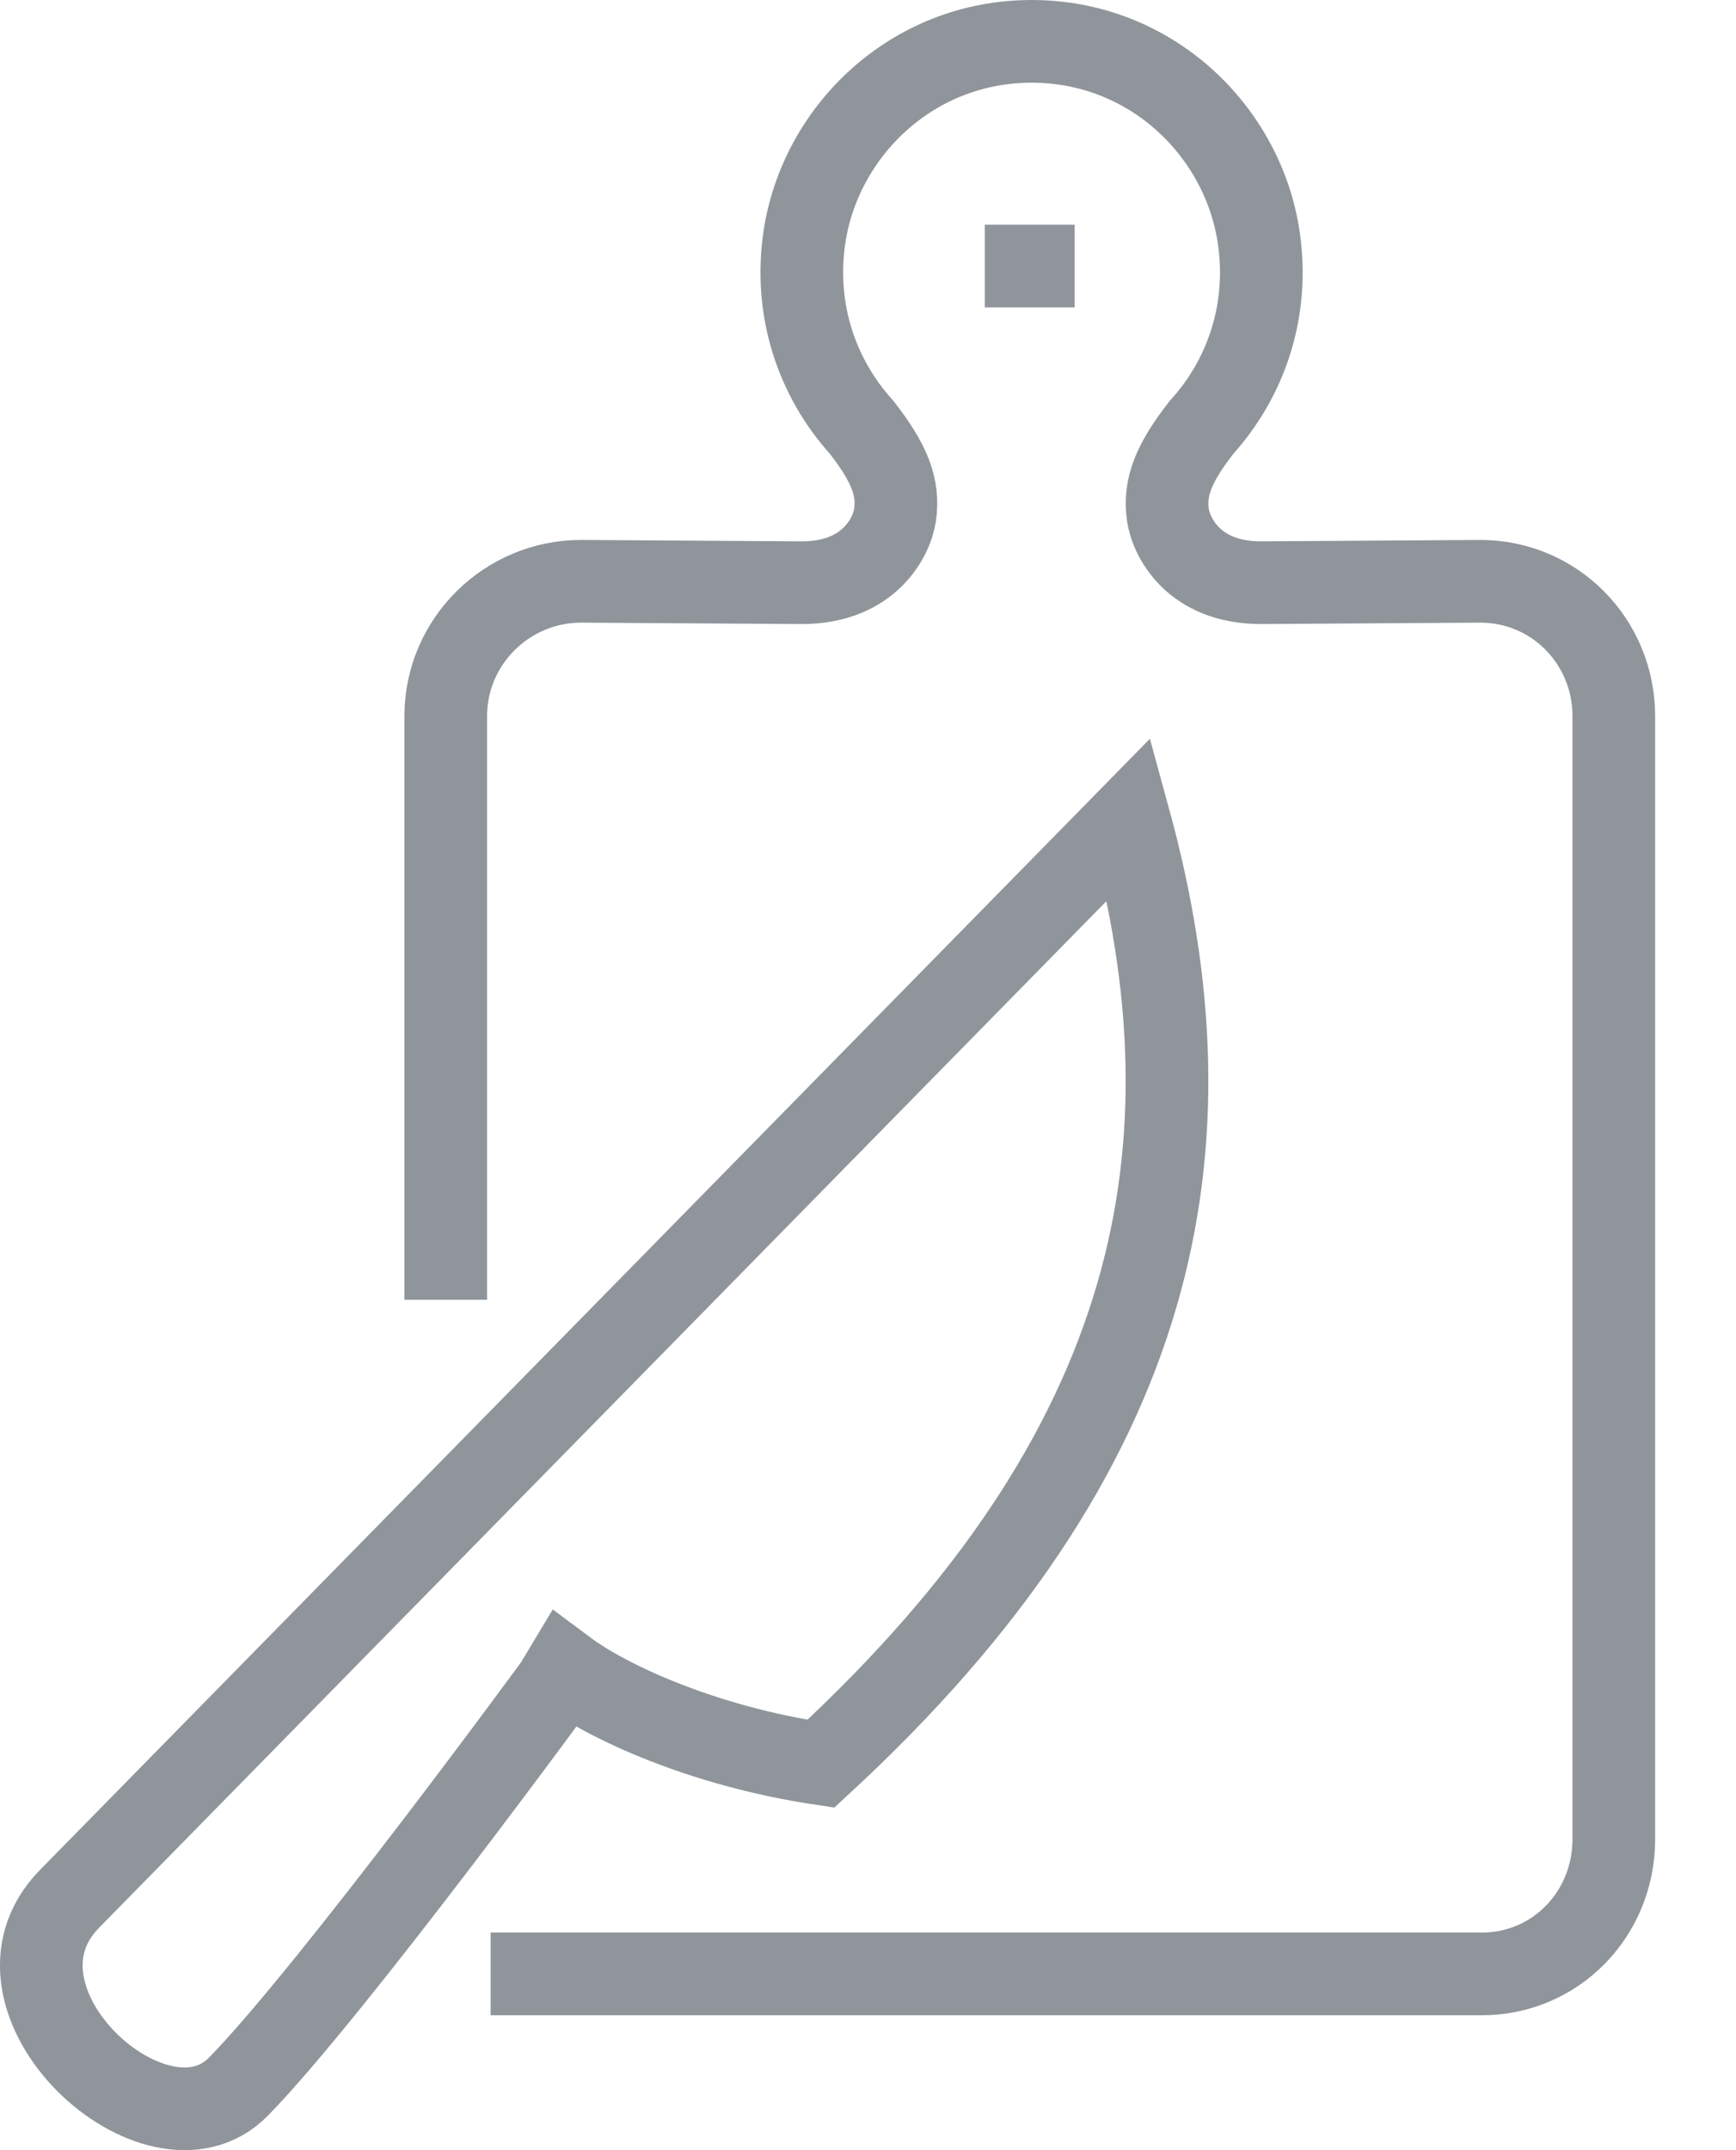
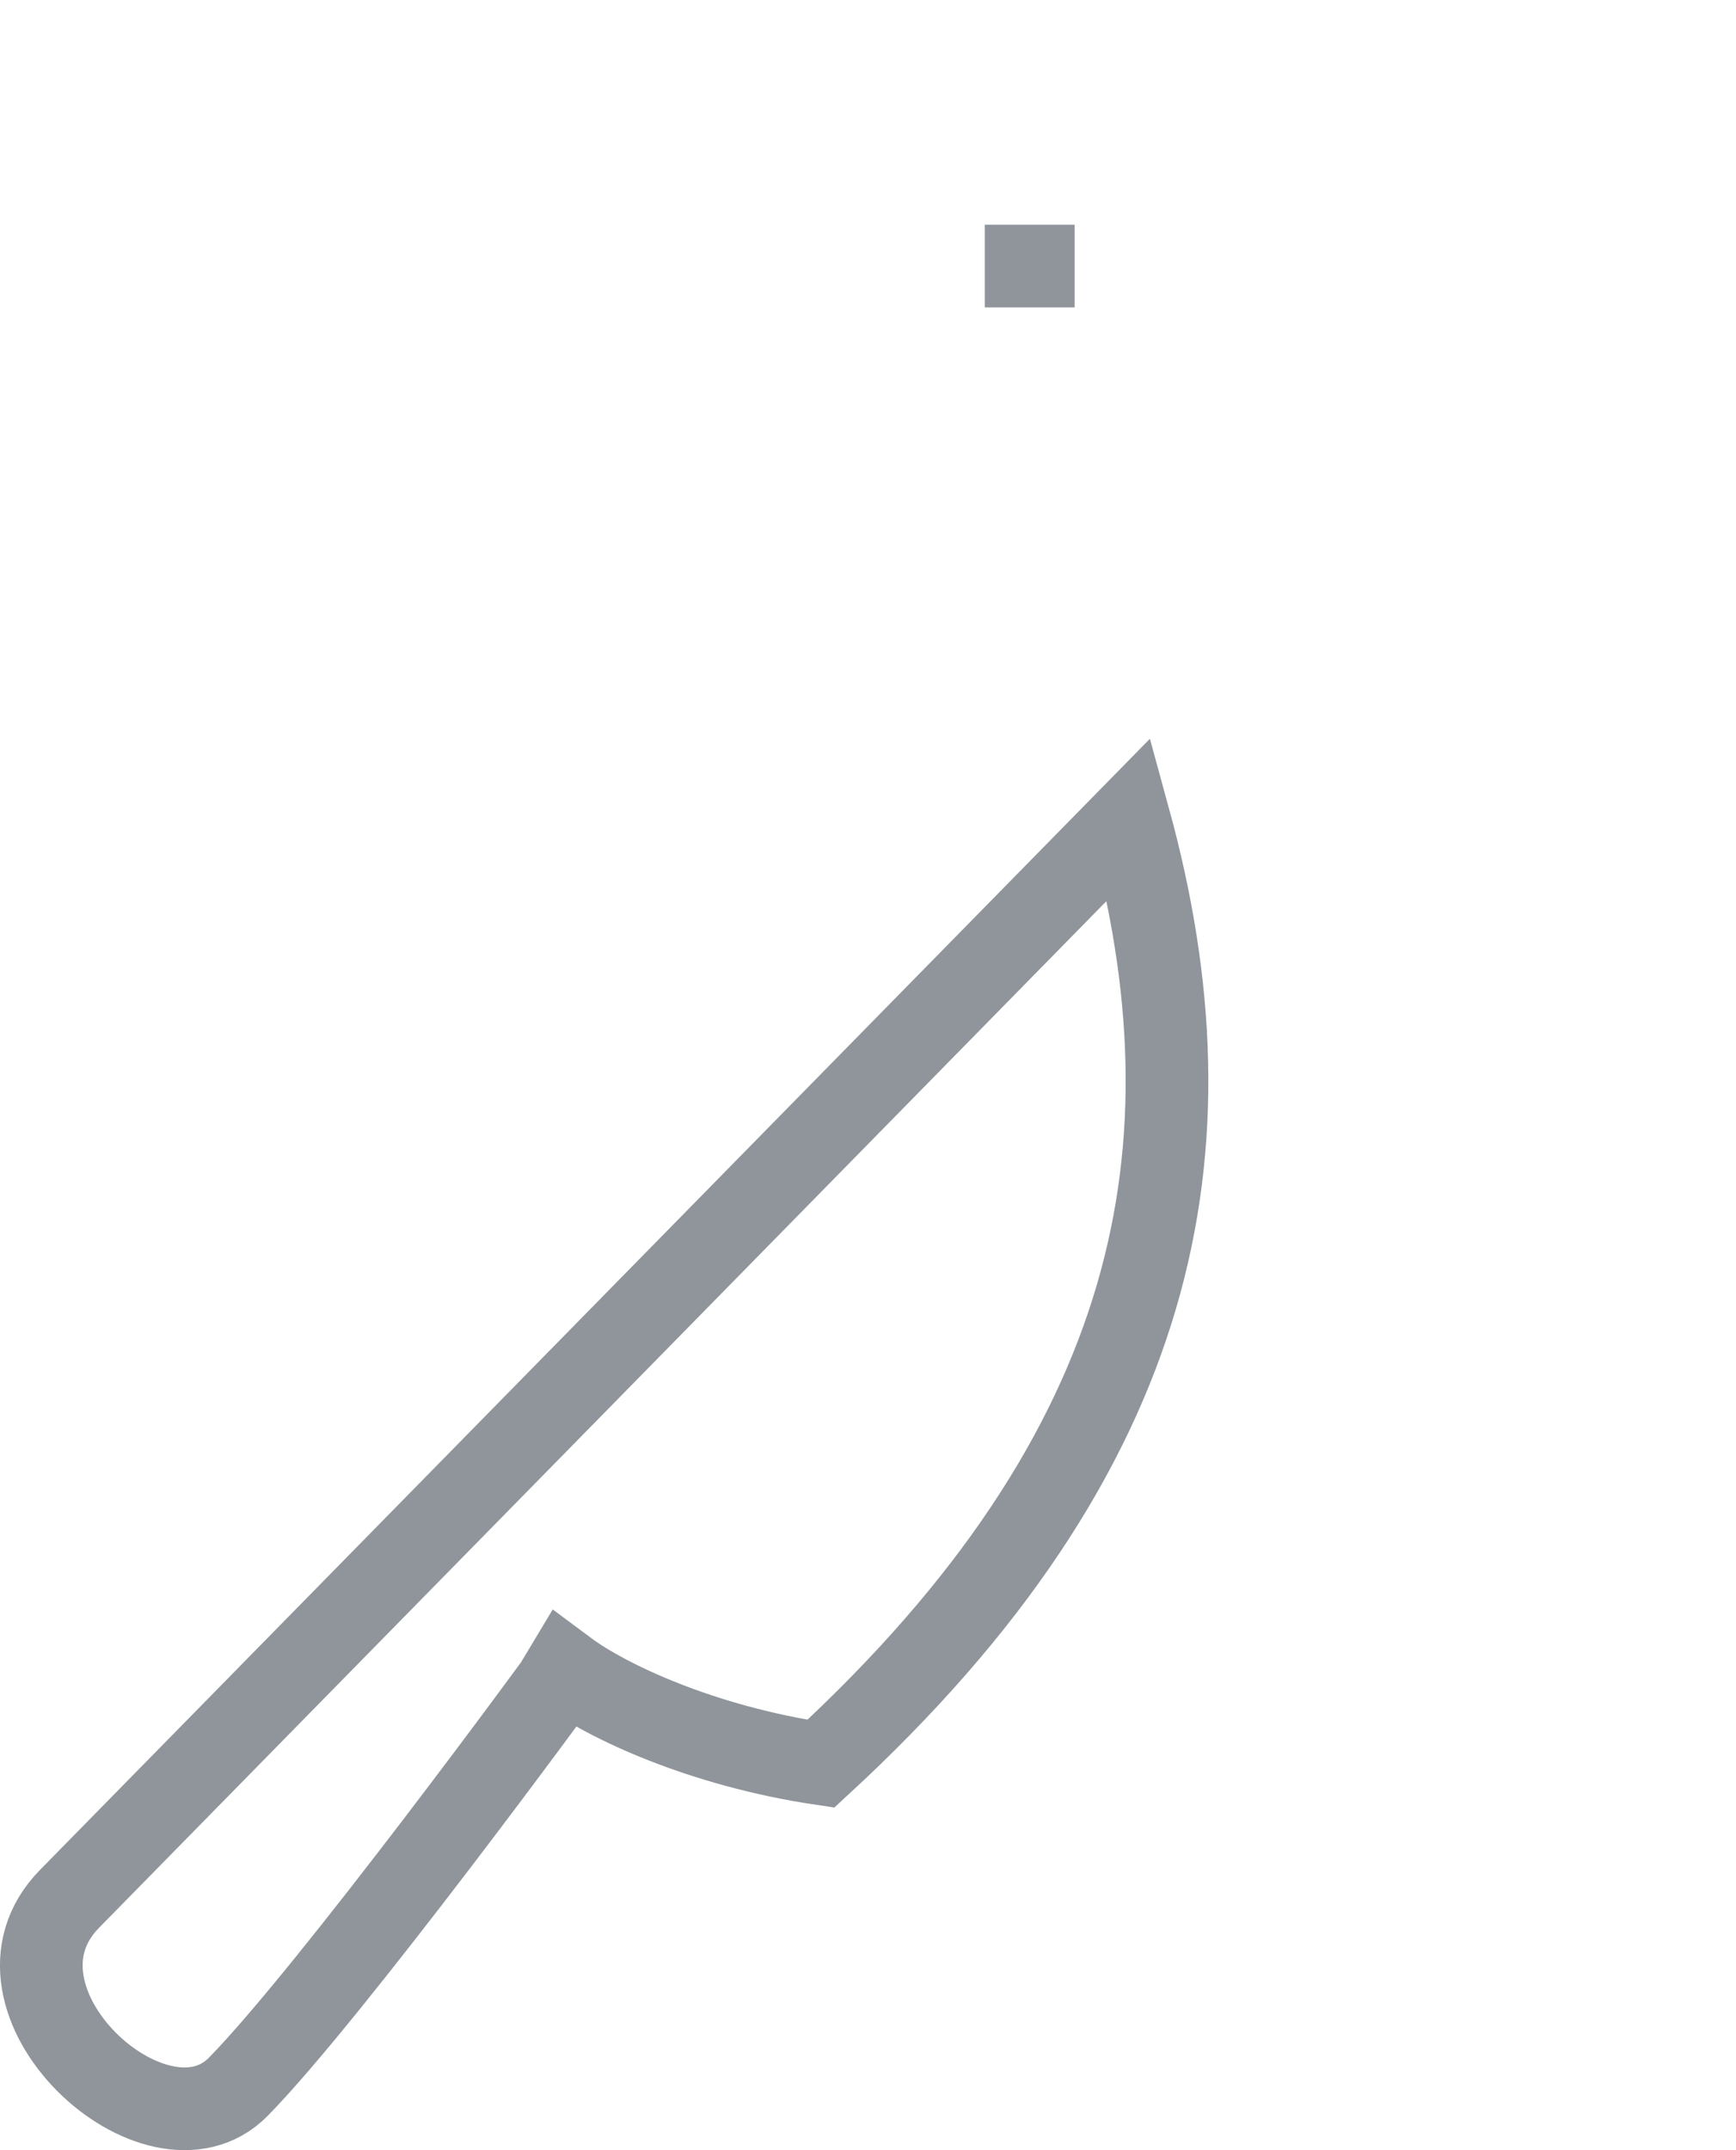
<svg xmlns="http://www.w3.org/2000/svg" width="21" height="26" viewBox="0 0 21 26">
  <g fill="none" fill-rule="evenodd" stroke="#8f959b">
-     <path d="m5.935 23.869h11.987c.901 0 1.6-.729 1.6-1.63v-13.579c0-.904-.719-1.635-1.623-1.631l-2.647.017c-.817 0-1.085-.555-1.124-.818-.048-.335.069-.629.408-1.062.534-.59.821-1.407.691-2.292-.188-1.282-1.298-2.374-2.748-2.374-1.449 0-2.56 1.092-2.749 2.374-.129.885.158 1.702.692 2.292.338.433.454.727.405 1.062-.038.263-.311.818-1.127.818l-2.663-.017c-.903-.004-1.645.727-1.645 1.631v7.057" />
    <path d="M9.93 21.327c-1.438-.215-2.586-.752-3.084-1.123-.015.027-2.845 3.89-3.963 5.029-.985 1.002-3.238-1.053-2.042-2.272 1.196-1.218 12.817-13.057 12.817-13.057 1.091 3.978.385 7.631-3.728 11.423zM11.913 3.217h1.087" />
  </g>
</svg>